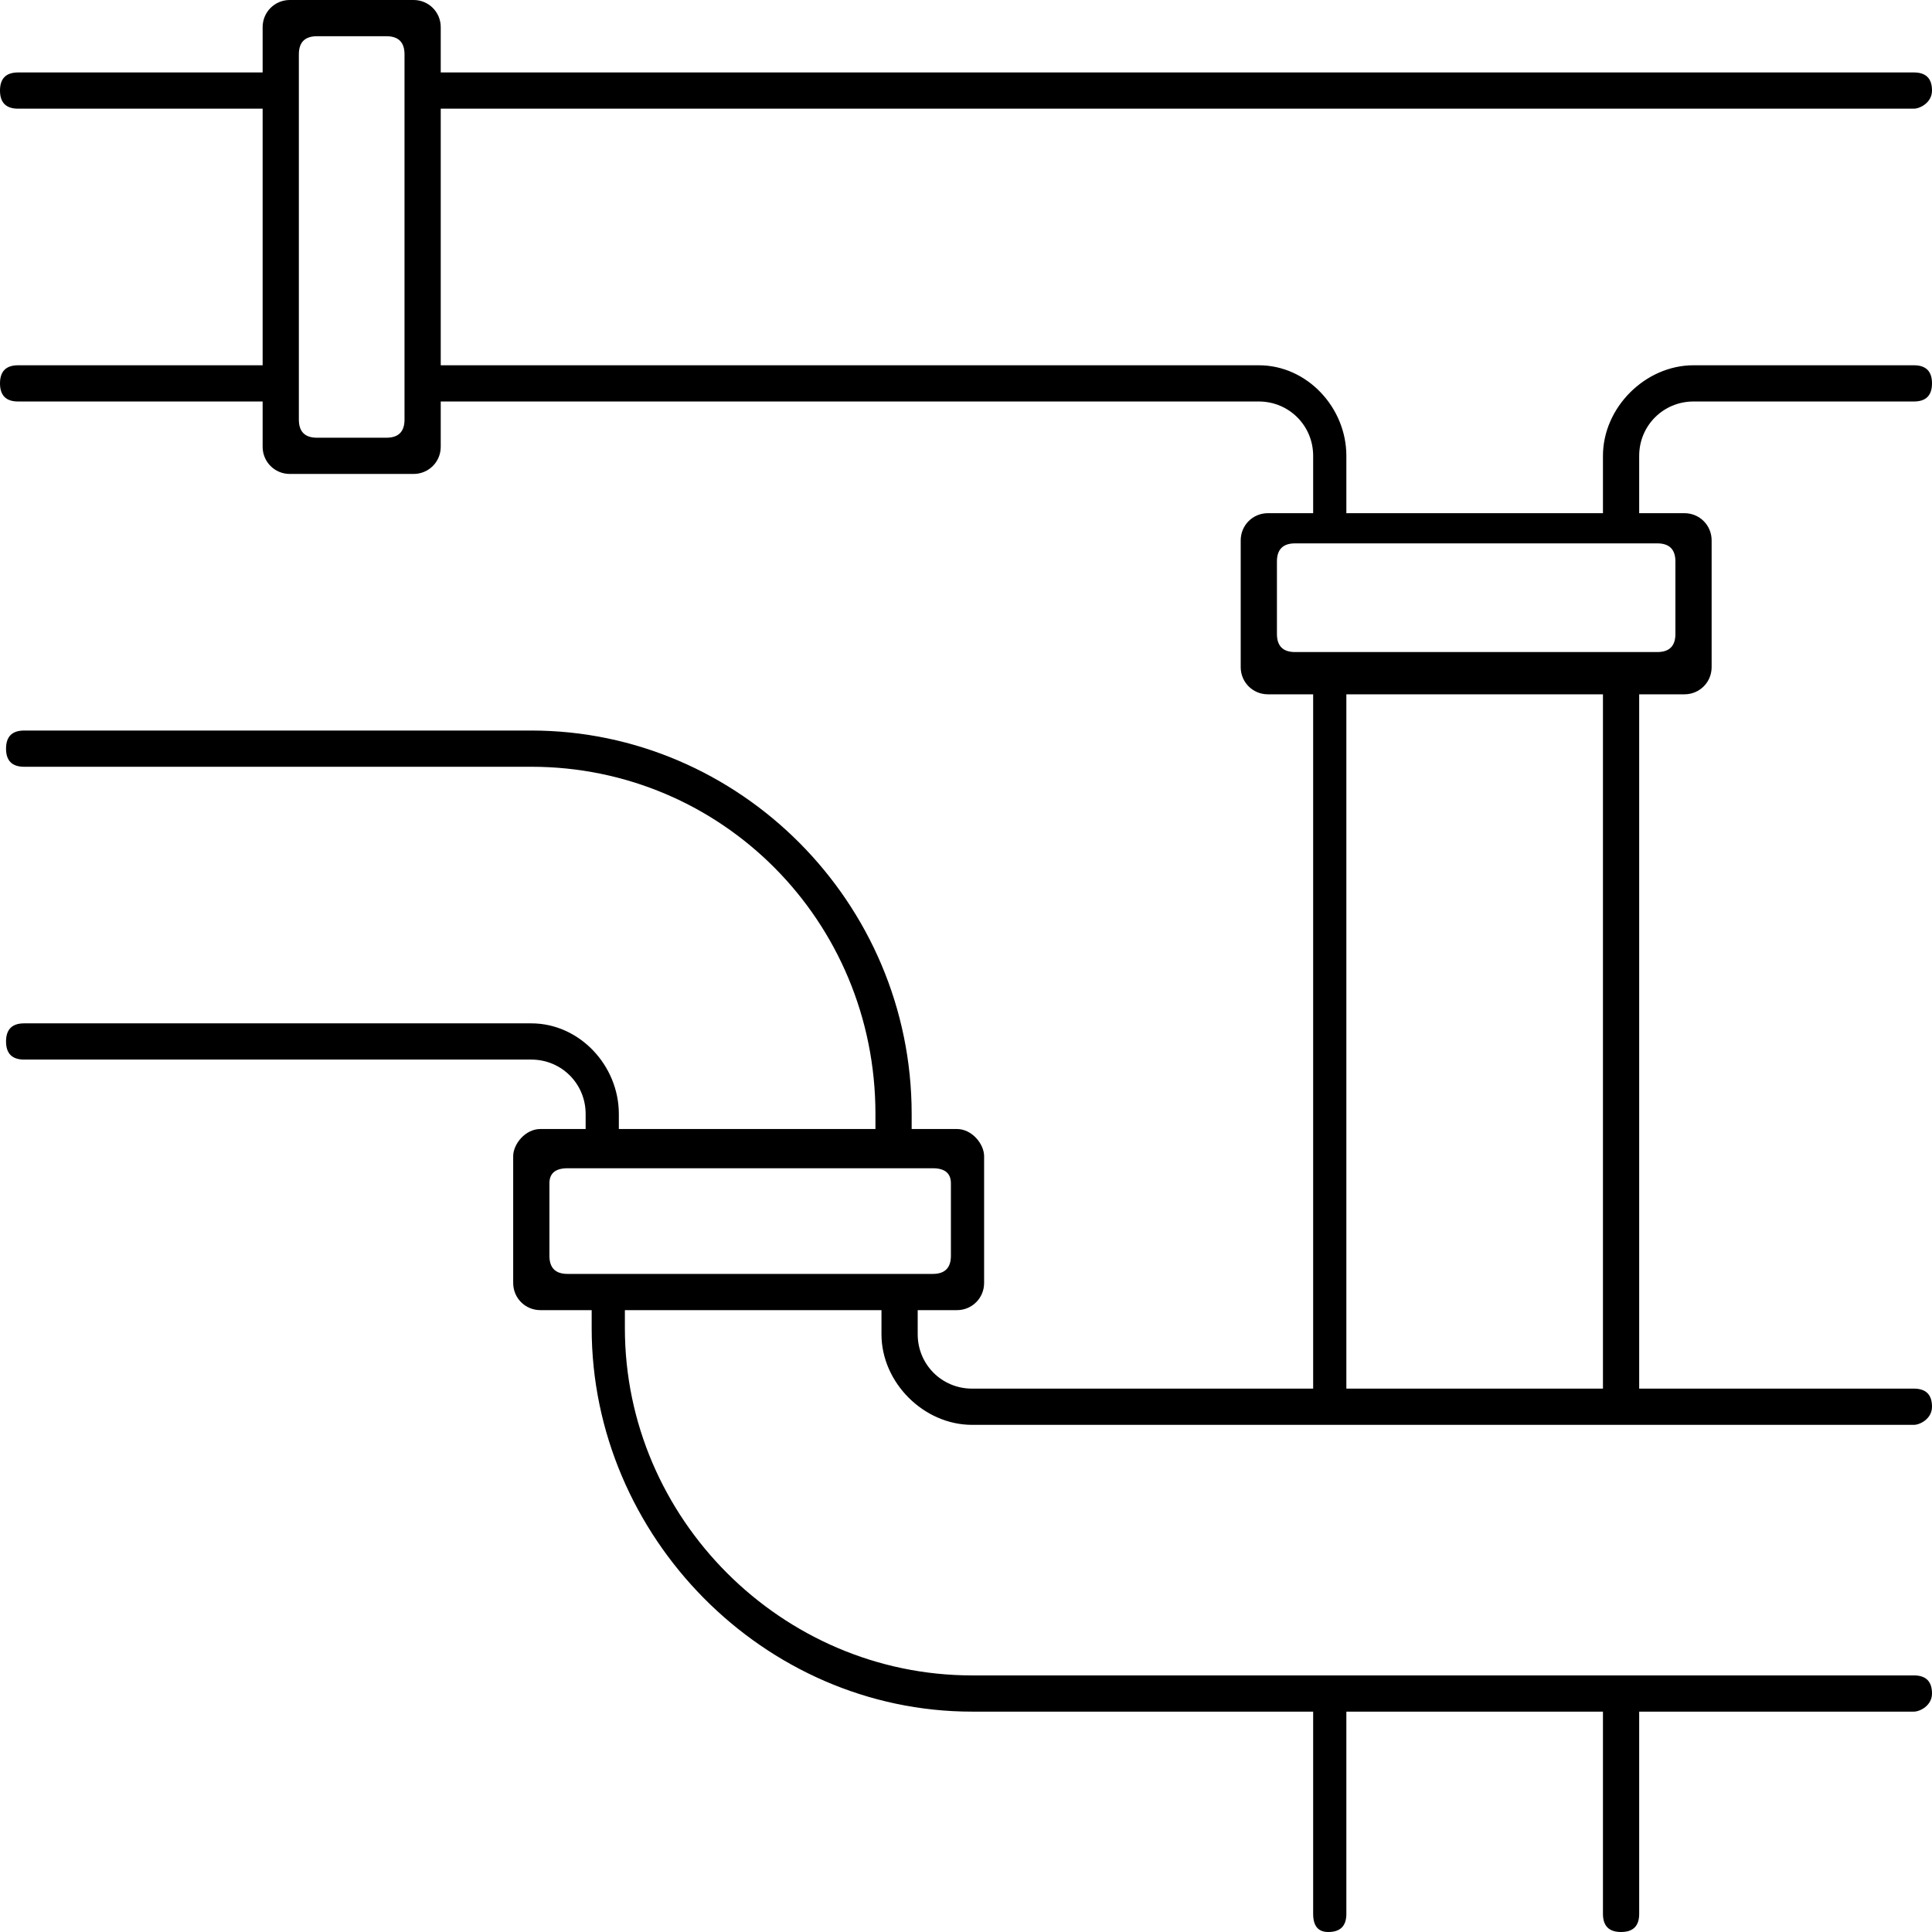
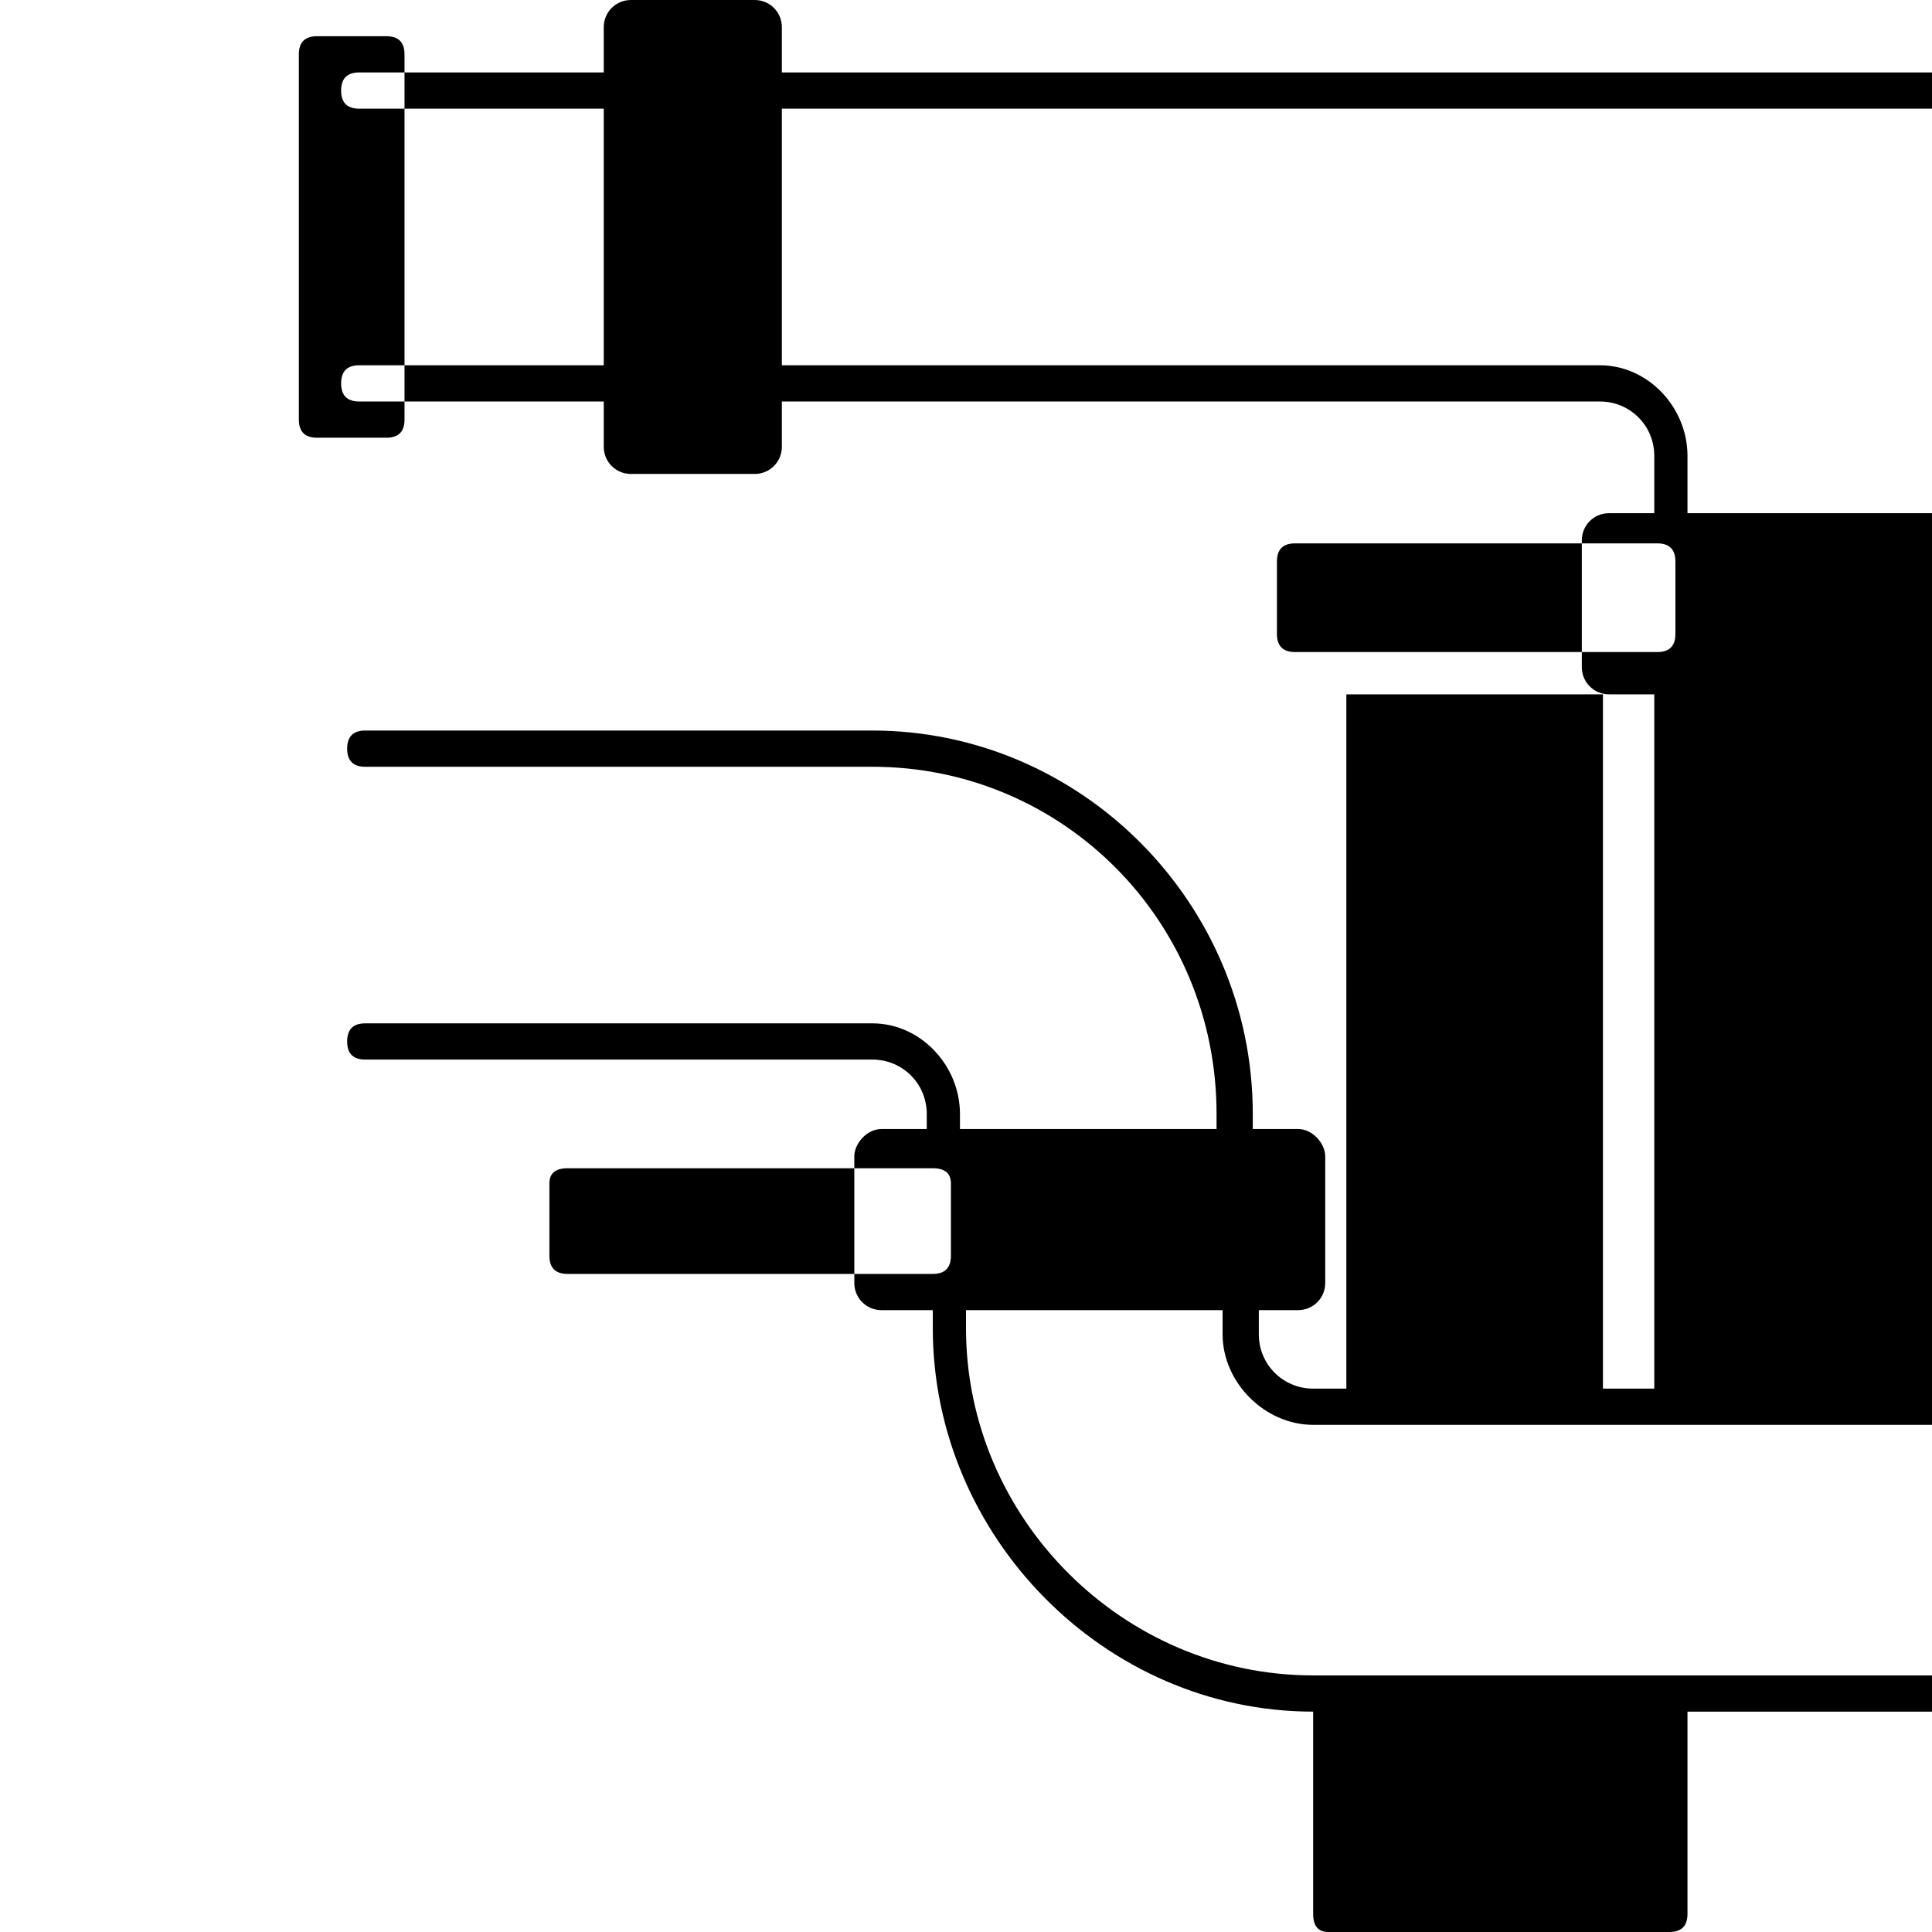
<svg xmlns="http://www.w3.org/2000/svg" viewBox="0 0 64 64" width="64" height="64">
  <title>ELEMENTY-MAIN-svg</title>
  <style>		.s0 { fill: #000000 } 	</style>
  <g id="g1204">
-     <path id="path1172" fill-rule="evenodd" class="s0" d="m44 64q-0.5 0-0.5-0.6v-6.7h-11.3c-6.9 0-12.6-5.8-12.6-12.7v-0.6h-1.7c-0.5 0-0.9-0.4-0.9-0.9v-4.2c0-0.4 0.4-0.9 0.9-0.9h1.5v-0.5c0-1-0.8-1.8-1.8-1.8h-16.8q-0.6 0-0.6-0.6 0-0.6 0.6-0.6h16.8c1.6 0 2.9 1.4 2.9 3v0.5h8.5v-0.5c0-6.4-5.1-11.5-11.4-11.5h-16.8q-0.6 0-0.6-0.6 0-0.6 0.6-0.6h16.8c6.9 0 12.6 5.7 12.6 12.7v0.5h1.5c0.5 0 0.9 0.5 0.9 0.9v4.2c0 0.5-0.4 0.9-0.9 0.9h-1.3v0.8c0 1 0.8 1.8 1.8 1.8h11.3v-23h-1.5c-0.5 0-0.9-0.4-0.9-0.9v-4.2c0-0.5 0.4-0.9 0.9-0.9h1.5v-1.9c0-1-0.8-1.8-1.8-1.8h-27.1v1.5c0 0.5-0.4 0.9-0.9 0.9h-4.1c-0.5 0-0.9-0.4-0.9-0.9v-1.5h-8.1q-0.6 0-0.6-0.6 0-0.6 0.6-0.6h8.1v-8.5h-8.1q-0.6 0-0.6-0.6 0-0.6 0.6-0.6h8.1v-1.5c0-0.5 0.4-0.9 0.9-0.9h4.1c0.5 0 0.9 0.4 0.9 0.9v1.5h48.8q0.6 0 0.6 0.6c0 0.4-0.4 0.6-0.6 0.6h-48.8v8.5h27.1c1.6 0 2.9 1.4 2.9 3v1.9h8.5v-1.9c0-1.6 1.4-3 3-3h7.3q0.6 0 0.6 0.6 0 0.6-0.6 0.6h-7.3c-1 0-1.8 0.8-1.8 1.8v1.9h1.5c0.5 0 0.9 0.4 0.9 0.9v4.2c0 0.5-0.4 0.9-0.9 0.9h-1.5v23h9.1q0.6 0 0.6 0.6c0 0.4-0.4 0.6-0.6 0.6h-31.2c-1.6 0-3-1.4-3-3v-0.8h-8.5v0.6c0 6.3 5.2 11.5 11.5 11.5h11.8q0 0 0 0 0 0 0 0h9.7q0 0 0 0 0 0 0 0h9.7q0.6 0 0.6 0.6c0 0.4-0.4 0.6-0.6 0.6h-9.1v6.7q0 0.6-0.6 0.6-0.6 0-0.6-0.6v-6.7h-8.5v6.7q0 0.6-0.6 0.6zm0.6-18h8.5v-23h-8.5zm-1.7-28q-0.6 0-0.6 0.6v2.4q0 0.6 0.6 0.6h12q0.6 0 0.6-0.6v-2.4q0-0.6-0.6-0.6zm-24.1 20.7q-0.6 0-0.6 0.5v2.4q0 0.6 0.6 0.6h12.1q0.6 0 0.6-0.6v-2.4q0-0.5-0.6-0.5zm-8.3-37.5q-0.6 0-0.6 0.6v12.1q0 0.6 0.6 0.6h2.3q0.6 0 0.6-0.6v-12.1q0-0.6-0.6-0.6z" />
+     <path id="path1172" fill-rule="evenodd" class="s0" d="m44 64q-0.5 0-0.5-0.6v-6.7c-6.9 0-12.6-5.8-12.6-12.7v-0.6h-1.7c-0.5 0-0.9-0.4-0.9-0.9v-4.2c0-0.4 0.4-0.9 0.9-0.9h1.5v-0.5c0-1-0.8-1.8-1.8-1.8h-16.8q-0.6 0-0.6-0.6 0-0.6 0.6-0.6h16.8c1.6 0 2.9 1.4 2.9 3v0.5h8.5v-0.5c0-6.4-5.1-11.5-11.4-11.5h-16.8q-0.6 0-0.6-0.6 0-0.6 0.6-0.6h16.8c6.9 0 12.6 5.7 12.6 12.7v0.5h1.5c0.5 0 0.9 0.5 0.9 0.9v4.2c0 0.5-0.4 0.9-0.9 0.9h-1.3v0.8c0 1 0.8 1.8 1.8 1.8h11.3v-23h-1.5c-0.5 0-0.9-0.4-0.9-0.9v-4.2c0-0.5 0.4-0.9 0.9-0.9h1.5v-1.9c0-1-0.8-1.8-1.8-1.8h-27.1v1.5c0 0.5-0.4 0.9-0.9 0.9h-4.1c-0.5 0-0.9-0.4-0.9-0.9v-1.5h-8.1q-0.6 0-0.6-0.6 0-0.6 0.6-0.6h8.1v-8.5h-8.1q-0.6 0-0.6-0.6 0-0.6 0.6-0.6h8.1v-1.5c0-0.5 0.4-0.9 0.9-0.9h4.1c0.5 0 0.9 0.4 0.9 0.9v1.5h48.8q0.6 0 0.6 0.6c0 0.4-0.4 0.6-0.6 0.6h-48.8v8.5h27.1c1.6 0 2.9 1.4 2.9 3v1.9h8.5v-1.9c0-1.6 1.4-3 3-3h7.3q0.6 0 0.6 0.6 0 0.6-0.6 0.6h-7.3c-1 0-1.8 0.8-1.8 1.8v1.9h1.5c0.5 0 0.9 0.4 0.9 0.9v4.2c0 0.5-0.4 0.9-0.9 0.9h-1.5v23h9.1q0.6 0 0.6 0.6c0 0.4-0.4 0.6-0.6 0.6h-31.2c-1.6 0-3-1.4-3-3v-0.8h-8.5v0.6c0 6.3 5.2 11.5 11.5 11.5h11.8q0 0 0 0 0 0 0 0h9.7q0 0 0 0 0 0 0 0h9.7q0.6 0 0.6 0.6c0 0.4-0.4 0.6-0.6 0.6h-9.1v6.7q0 0.6-0.6 0.6-0.6 0-0.6-0.6v-6.7h-8.5v6.7q0 0.6-0.6 0.6zm0.6-18h8.5v-23h-8.5zm-1.7-28q-0.6 0-0.6 0.6v2.4q0 0.6 0.6 0.6h12q0.6 0 0.6-0.6v-2.4q0-0.6-0.6-0.6zm-24.1 20.7q-0.6 0-0.6 0.5v2.4q0 0.6 0.6 0.6h12.1q0.6 0 0.6-0.6v-2.4q0-0.5-0.6-0.5zm-8.3-37.5q-0.6 0-0.6 0.6v12.1q0 0.6 0.6 0.6h2.3q0.6 0 0.6-0.6v-12.1q0-0.6-0.6-0.6z" />
  </g>
</svg>